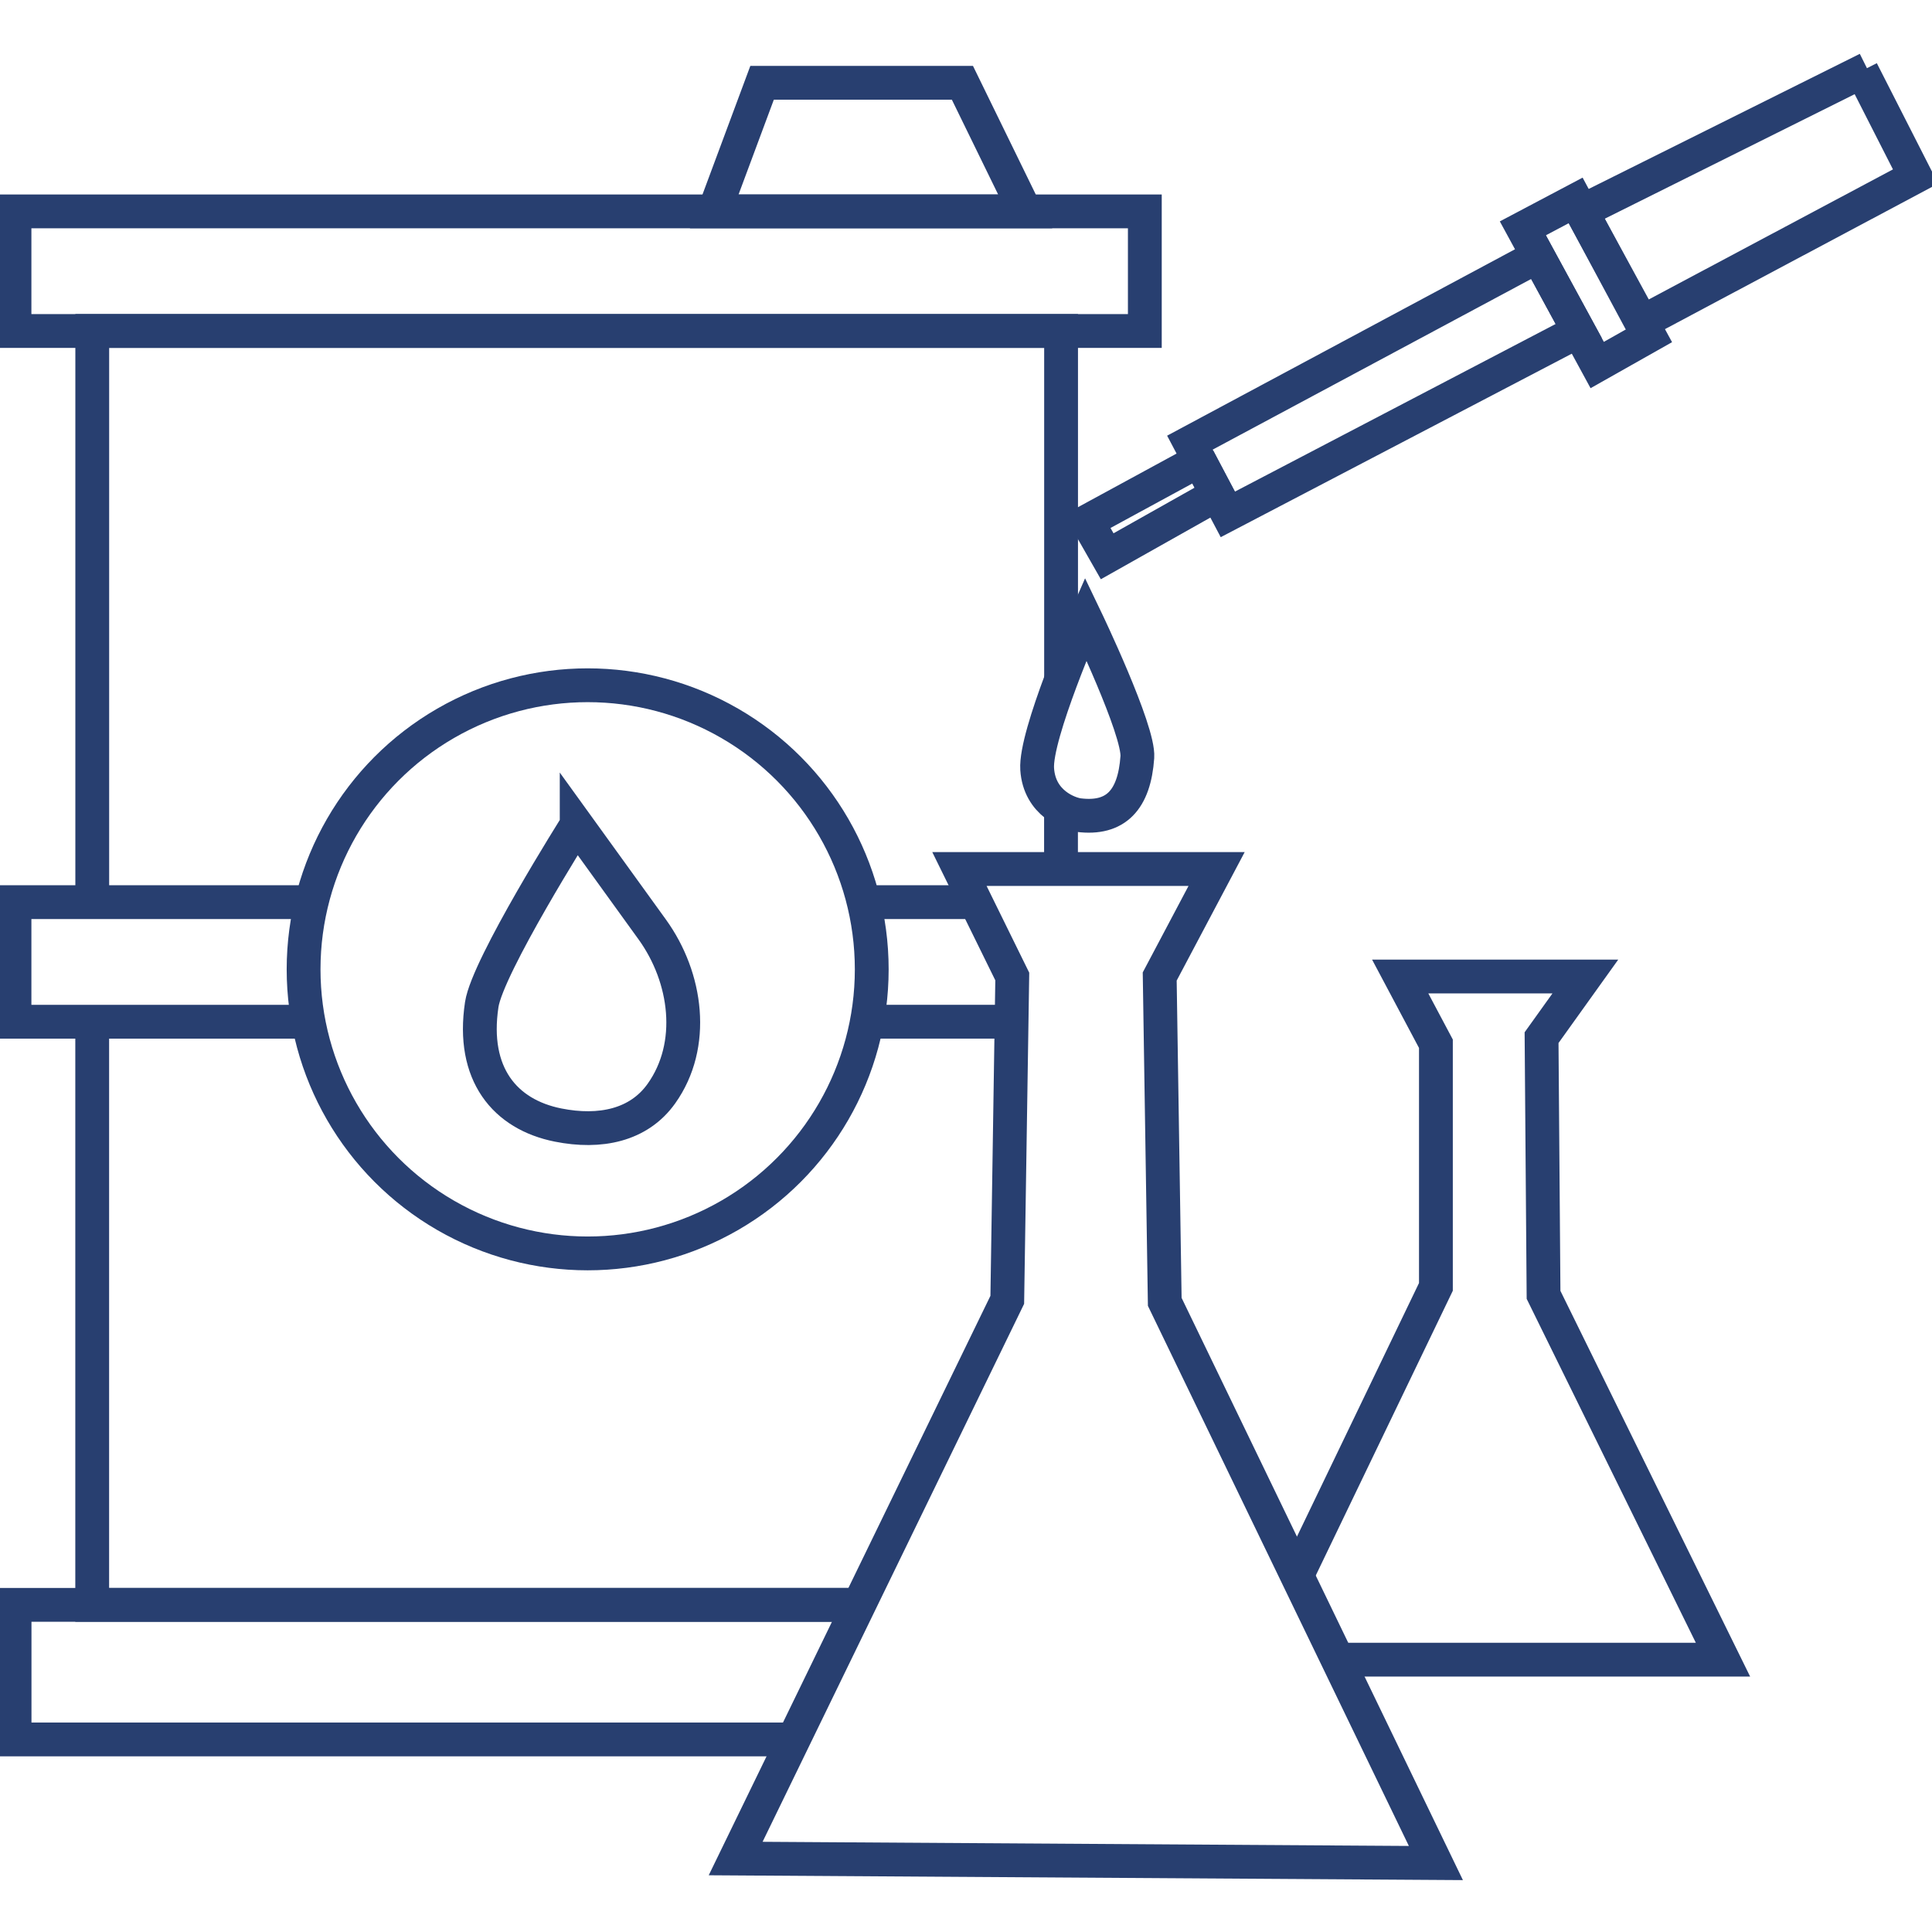
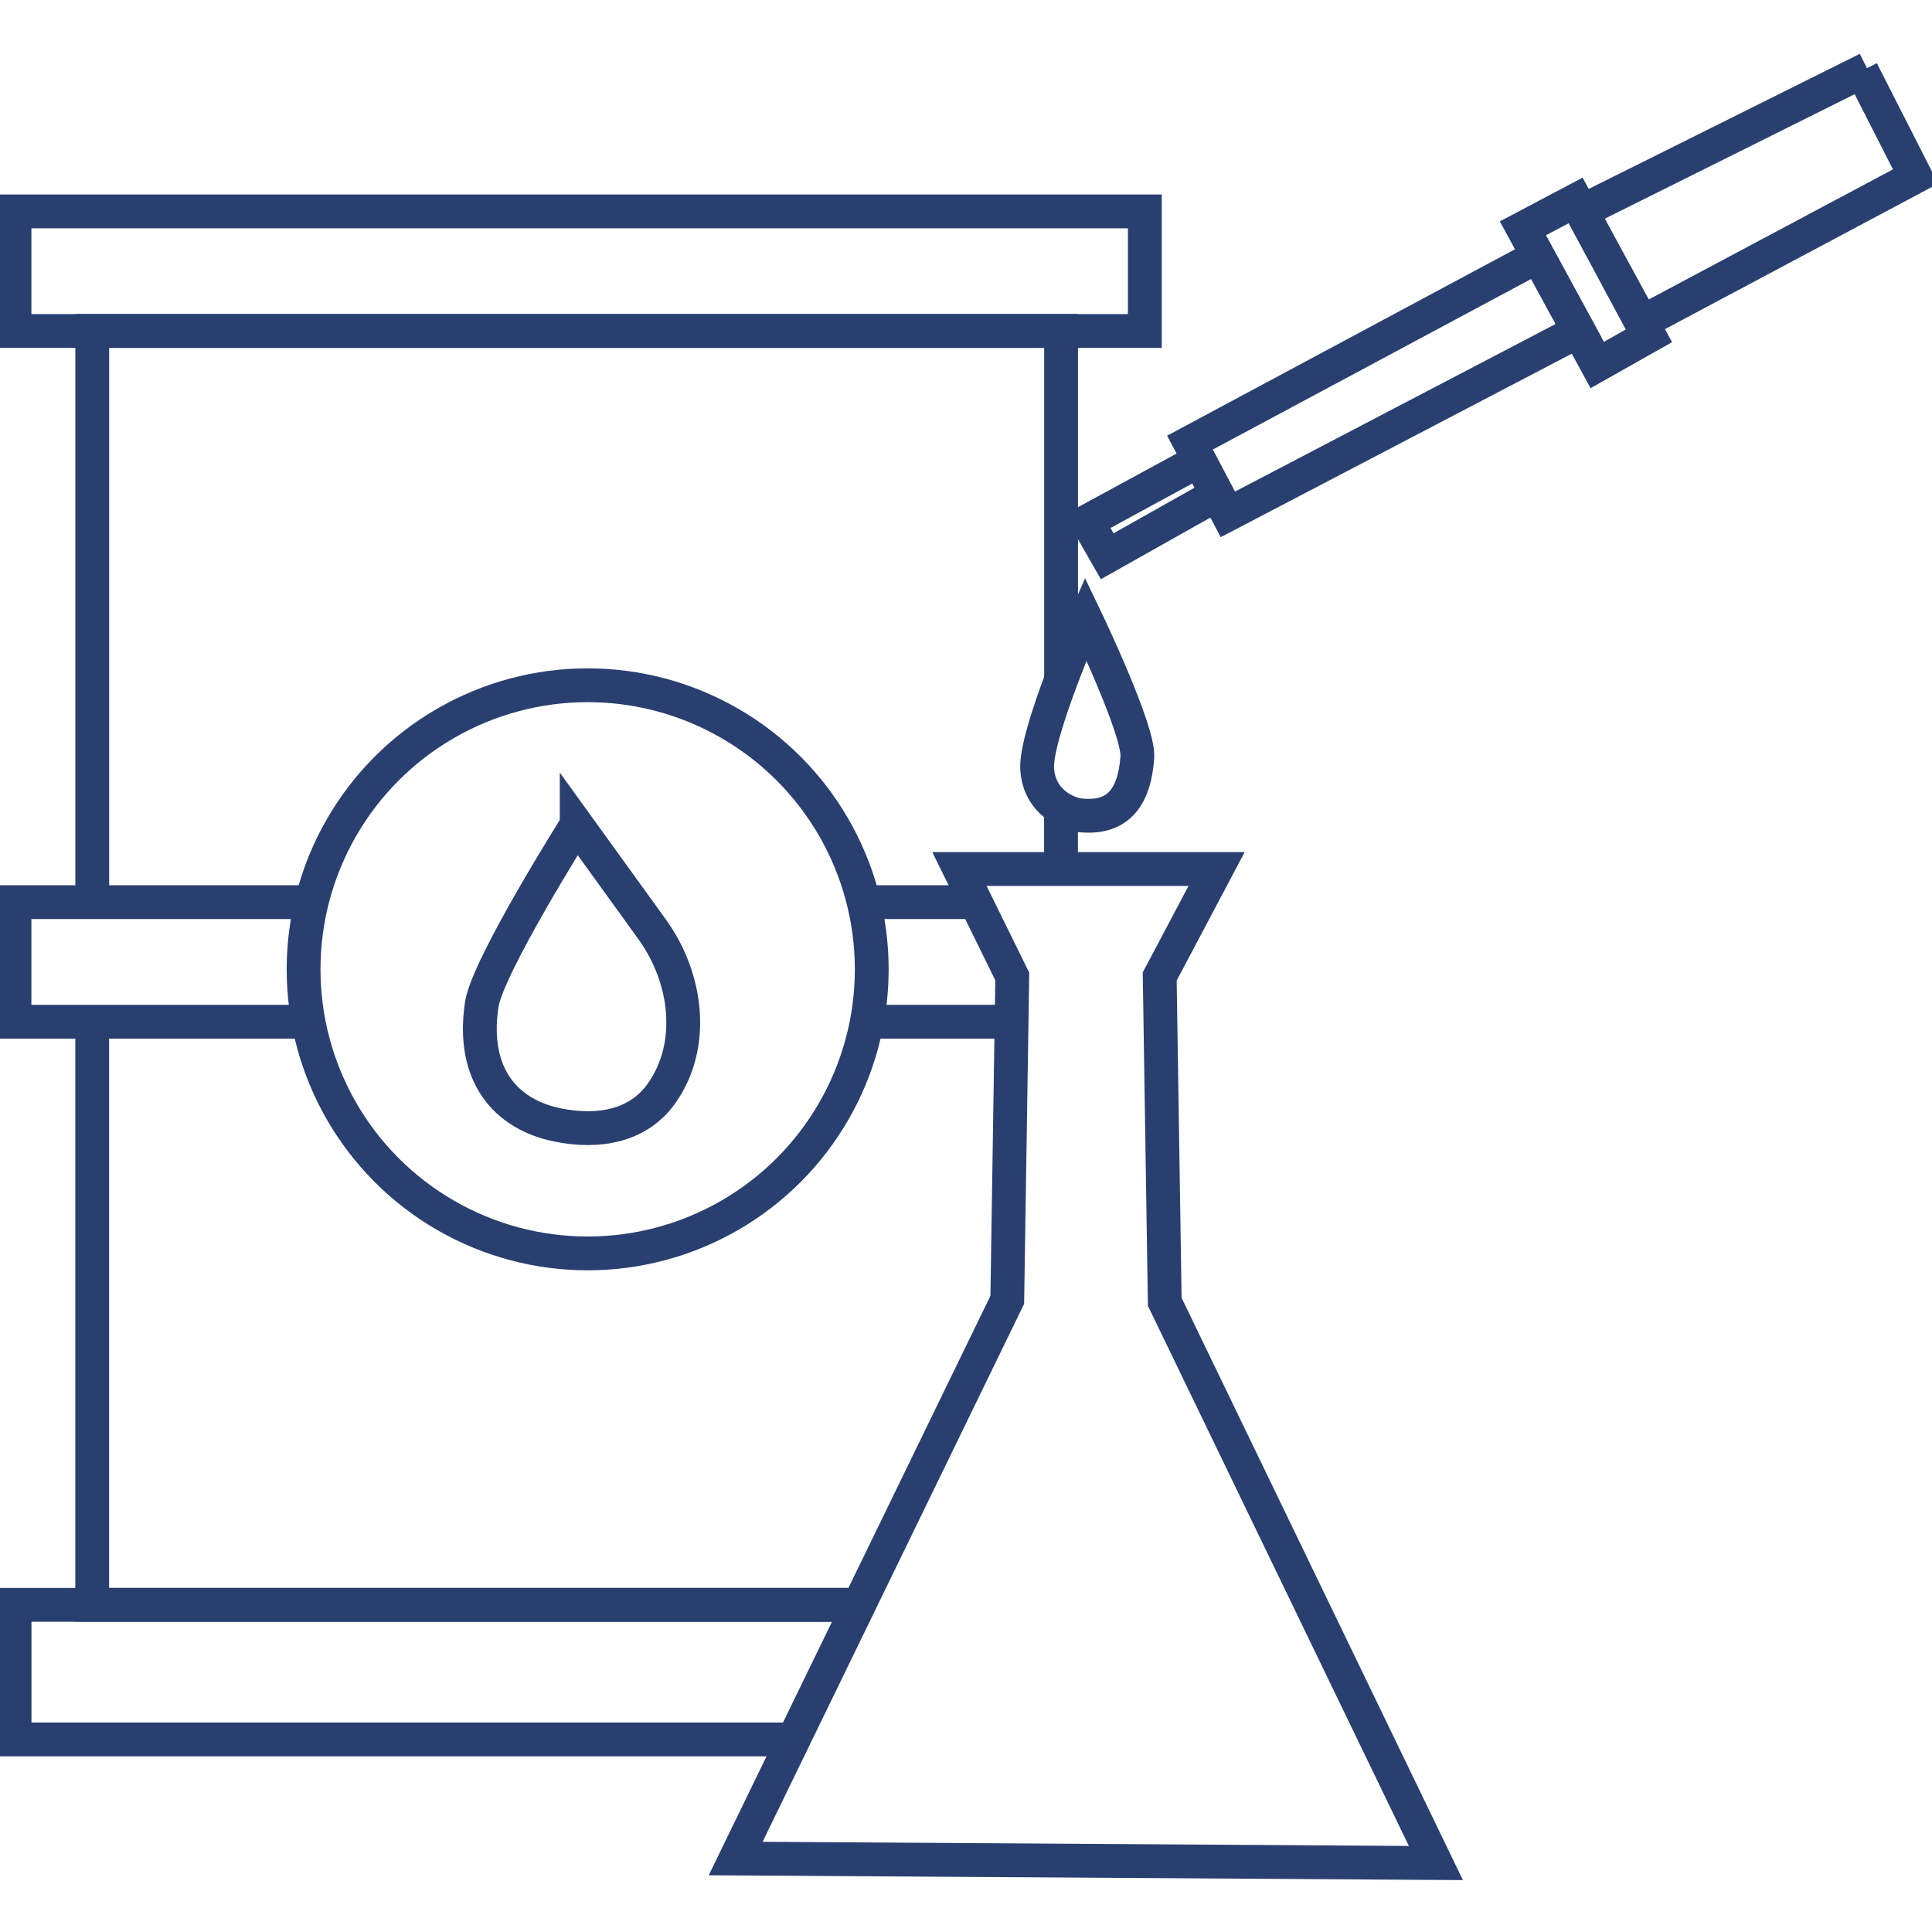
<svg xmlns="http://www.w3.org/2000/svg" id="Layer_2" data-name="Layer 2" viewBox="0 0 800 800">
  <defs>
    <style>
      .cls-1 {
        fill: none;
        stroke: #283f70;
        stroke-miterlimit: 10;
        stroke-width: 14px;
      }
    </style>
  </defs>
-   <polyline class="cls-1" points="537.07 652.36 594.58 532.87 594.58 432.19 579.79 404.35 656.46 404.35 638.33 429.67 639.15 536.17 713.45 687.23 553.89 687.23" />
  <polyline class="cls-1" points="38.2 373.56 38.2 137.04 439.37 137.04 439.37 281.51" />
  <polyline class="cls-1" points="355.69 664.54 38.18 664.54 38.18 423.07" />
  <line class="cls-1" x1="439.34" y1="359.83" x2="439.34" y2="334.81" />
  <polyline class="cls-1" points="355.69 664.54 38.18 664.54 6.03 664.54 6.03 720.26 328.58 720.26" />
  <line class="cls-1" x1="418.88" y1="423.07" x2="358.89" y2="423.07" />
  <line class="cls-1" x1="404.04" y1="373.56" x2="357.58" y2="373.56" />
  <polyline class="cls-1" points="127.73 423.08 6 423.08 6 373.56 129.04 373.56" />
  <rect class="cls-1" x="6" y="87.53" width="468.05" height="49.53" />
-   <polygon class="cls-1" points="295.75 87.53 315.56 34.29 398.52 34.29 424.52 87.53 295.75 87.53" />
  <circle class="cls-1" cx="243.34" cy="401.38" r="117.63" />
  <path class="cls-1" d="m238.79,341.55l31.27,43.3c14.42,19.97,18.1,47.88,3.83,67.96-9.41,13.24-25.47,16.5-42.79,13.05-22.03-4.39-35.96-21.11-31.62-49.89,2.4-15.96,39.31-74.41,39.31-74.41Z" />
  <polygon class="cls-1" points="417.09 538.24 304.62 769.58 594.57 771.44 482.3 539.07 480.21 404.35 503.77 359.84 397.28 359.84 419.16 404.35 417.09 538.24" />
  <path class="cls-1" d="m449.59,256.24s22.14,46.13,21.36,57.27c-1.24,17.64-8.85,25.95-24.3,24.01-3.87-.49-16.25-4.82-17.18-19.06-.93-14.24,20.12-62.22,20.12-62.22Z" />
  <g>
    <polygon class="cls-1" points="630.58 94.55 661.37 151.15 682.92 138.98 654.89 87.53 652.45 82.99 630.58 94.55" />
    <polyline class="cls-1" points="773.23 28.56 654.89 87.53 679.61 133.58 793.19 73.09 770.91 29.33" />
    <polygon class="cls-1" points="636.84 106.06 492.72 183.29 508.41 213 653.71 137.06 636.84 106.06" />
    <polyline class="cls-1" points="496.61 190.66 450.21 215.89 458.46 230.34 504.02 204.69 496.25 189.97" />
  </g>
</svg>